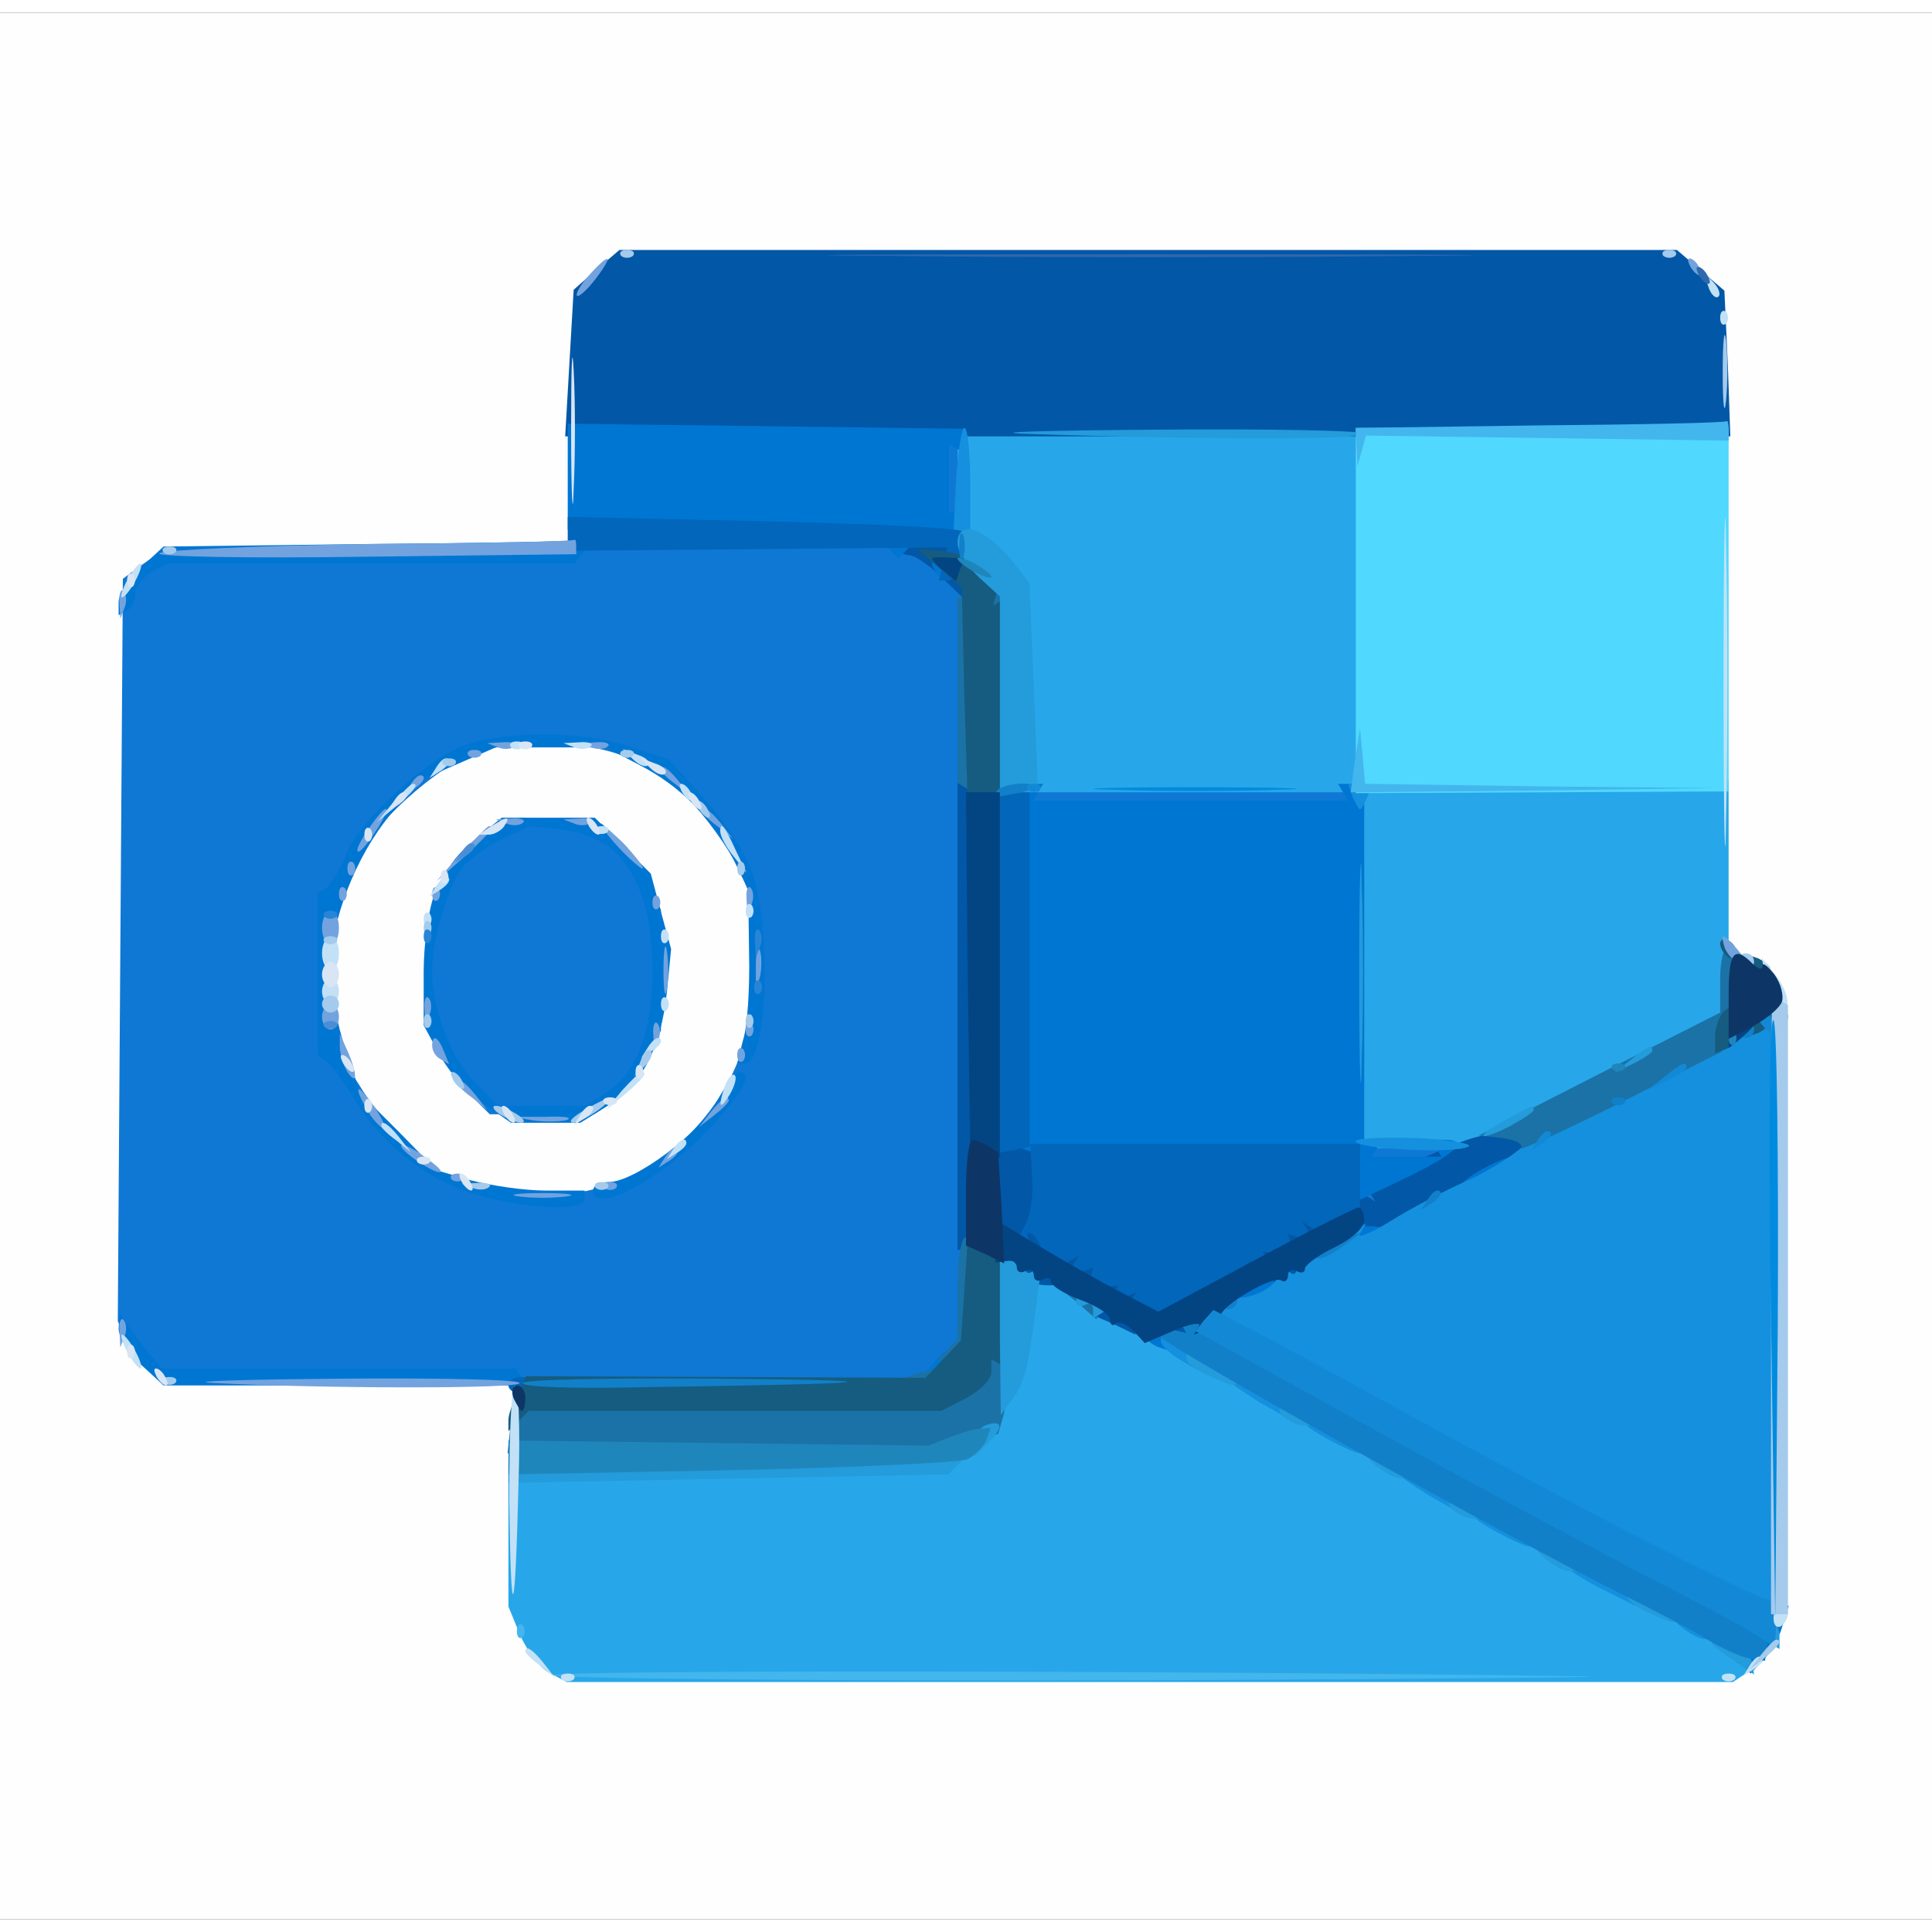
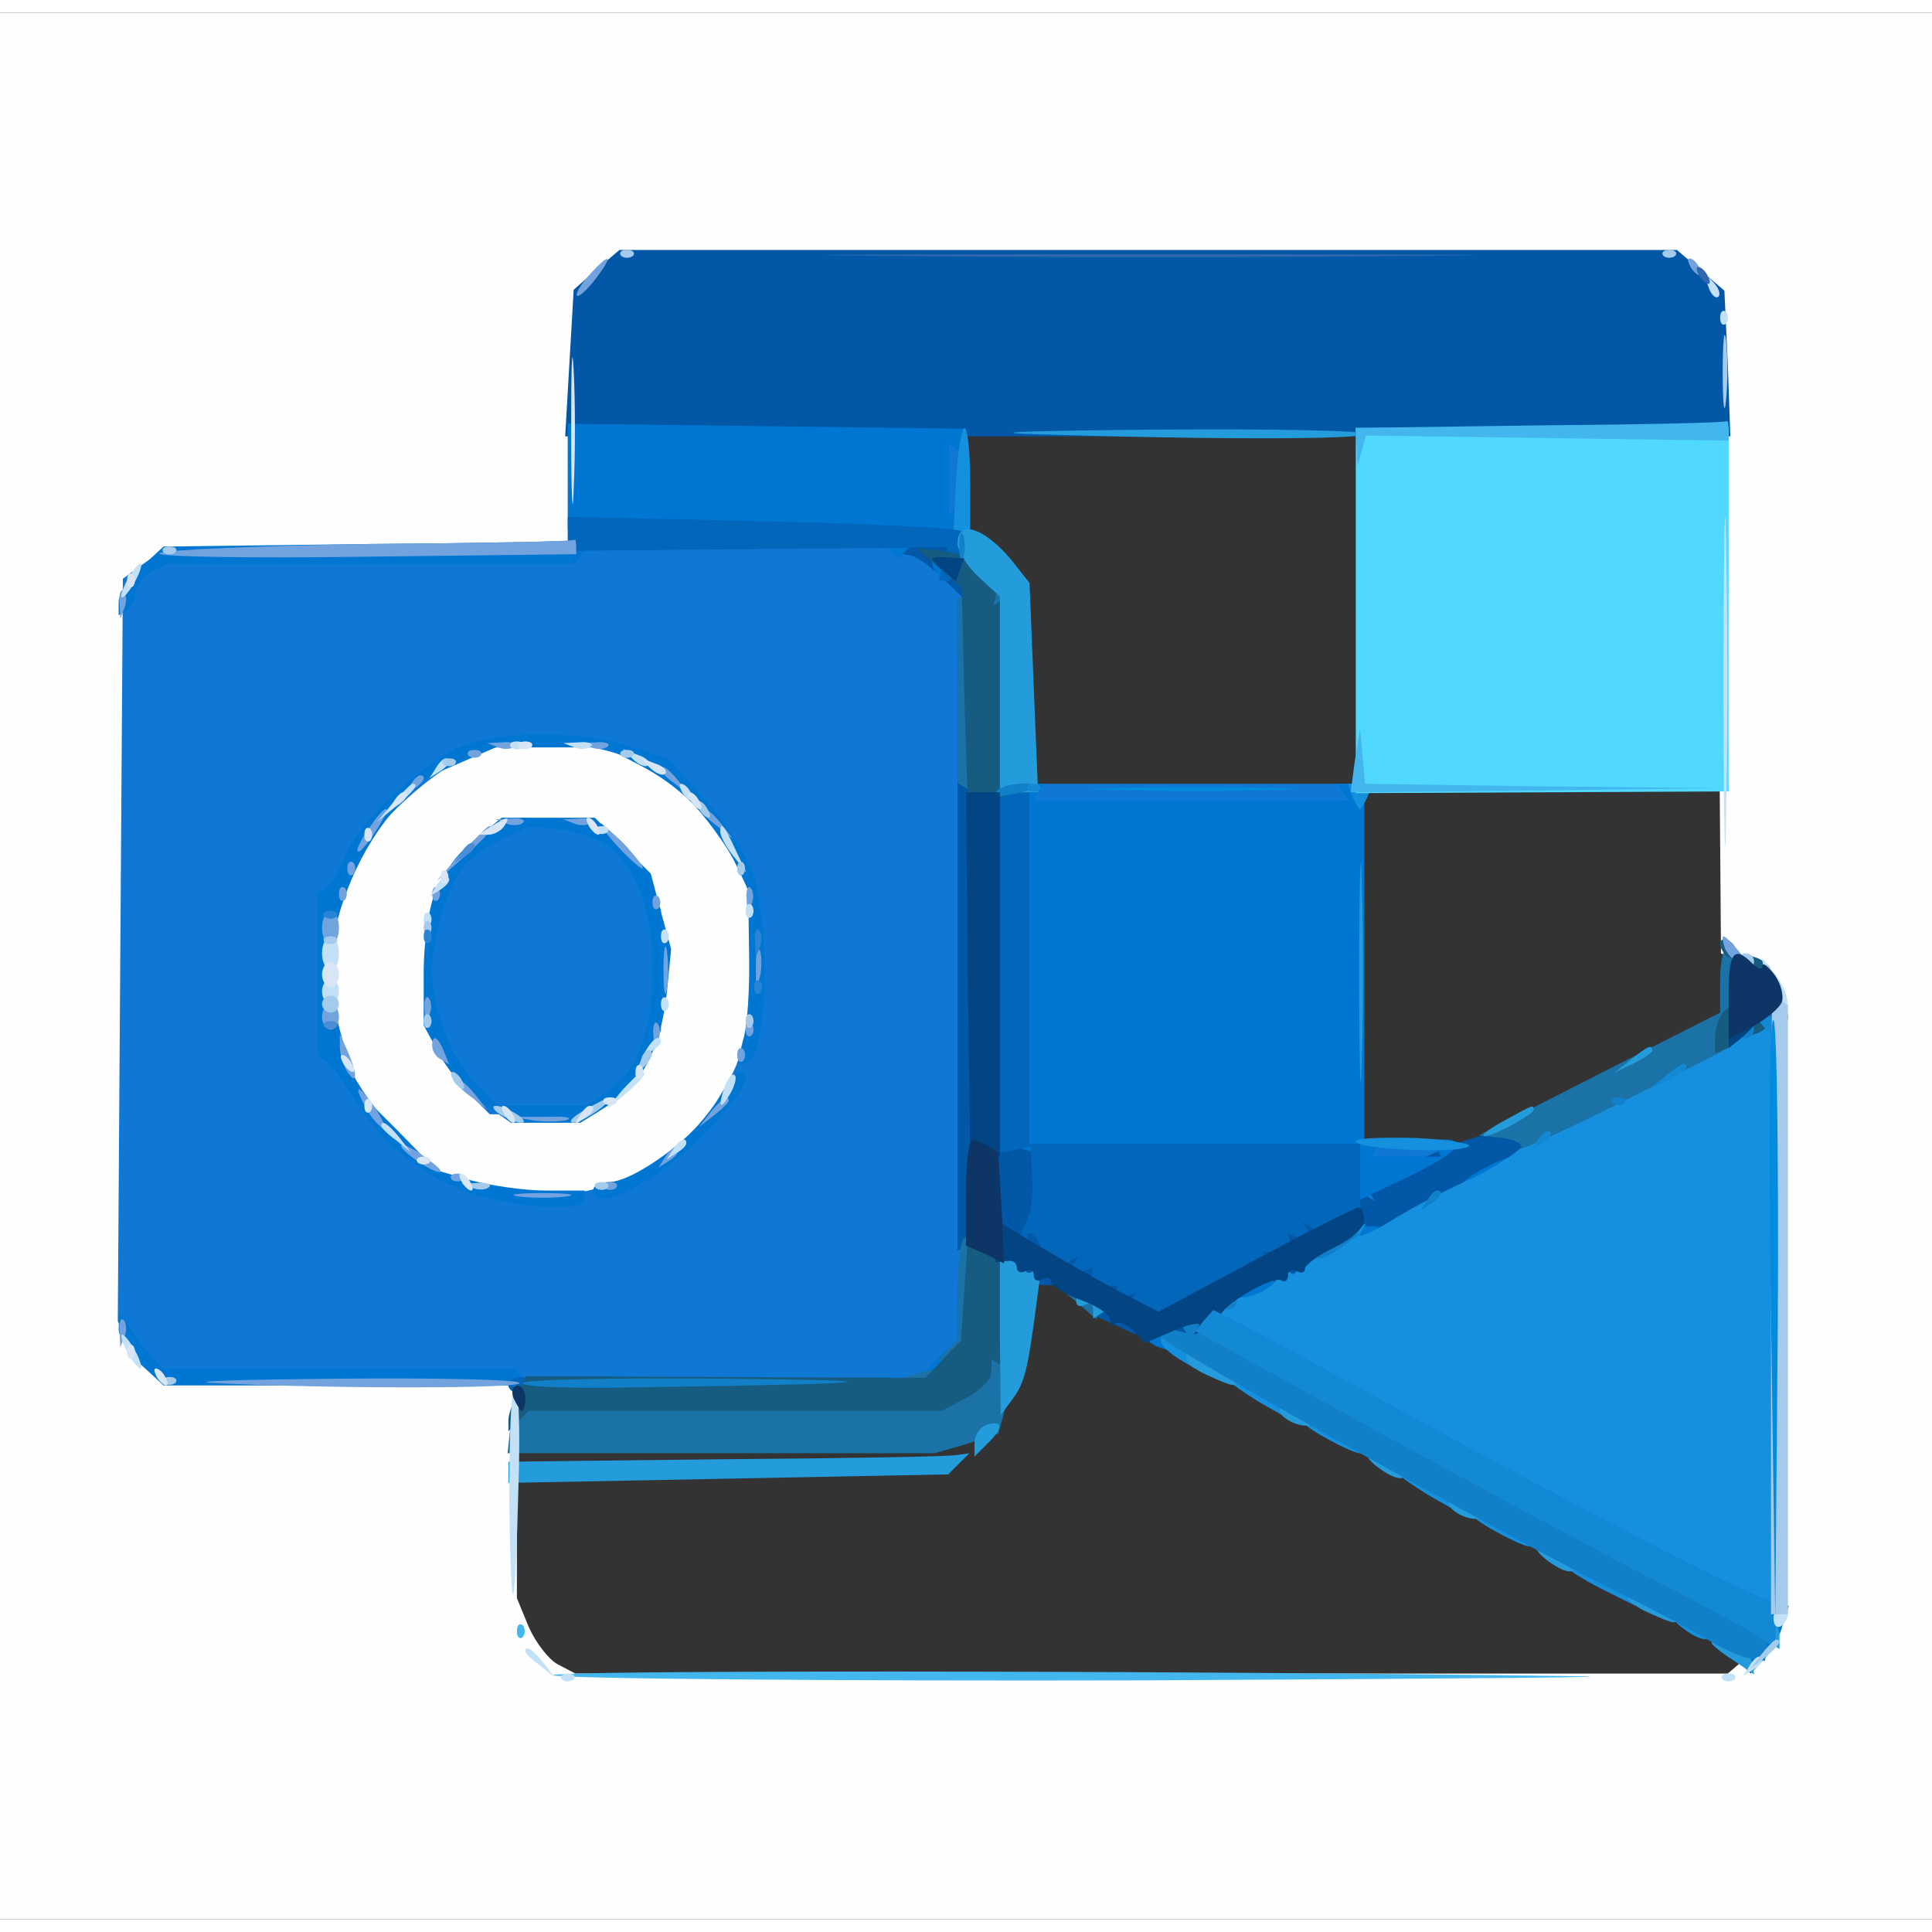
<svg xmlns="http://www.w3.org/2000/svg" width="40pt" height="40pt" viewBox="0 0 228 225">
  <rect x="0" y="0" width="228" height="225" fill="#333333" stroke="none" />
  <g fill="#fefefe" stroke="none" transform="matrix(.1 0 0 -.1 0 225)">
    <path d="M0 1125V0h2280v2250H0V1125zm1997 811 28-24 3-386 3-386 29-15c16-8 32-25 35-38 3-12 5-186 3-385l-3-364-28-24-28-24H679l-21 11c-11 6-26 26-34 44l-14 34v261H203l-27 25-26 24v872l26 24 27 25h475l4 151 3 151 28 24 28 24h1228l28-24z" />
    <path d="M583 1390c-23-5-55-16-71-24-42-22-97-88-110-135-16-50-15-173 0-225l12-41 46-45 45-46 41-12c50-14 136-16 183-2 19 5 51 21 73 36l38 27 27 56 28 56v95l-1 95-18 35c-25 48-64 88-106 110-43 22-131 32-187 20zm142-133 33-33 12-45 12-44-6-43c-3-23-13-56-21-73-20-37-70-69-111-69h-31l-33 23c-18 12-41 38-51 57l-19 35v53c0 66 18 110 59 145l33 27h90l33-33z" />
  </g>
  <g fill="#0f78d4" stroke="none" transform="matrix(.1 0 0 -.1 0 225)">
    <path d="M1110 1700v-50h30v100h-30v-50zM675 1621l-6-11H184l-20-14-19-14-3-438-3-438 12-28c6-15 19-29 28-32s218-8 464-12l448-7 24 23 25 23v904l-26 24-26 24-203 3-203 3-7-10zm58-247 46-15 40-44c22-24 47-61 56-82l16-38 1-61 1-60-19-53c-27-76-95-140-167-158-58-14-79-14-131 1l-56 17-35 30c-19 17-44 47-57 67-12 20-27 40-32 44l-11 7v172l11 7c5 4 16 22 23 40 17 41 99 115 143 129 49 16 119 15 171-3z" />
    <path d="M585 1287c-41-19-61-44-74-92-23-83-7-171 39-217l28-28h123l26 17c14 9 32 32 39 50l14 32v142l-14 32c-7 18-23 41-35 51l-21 19-47 4-48 3-30-13zM1210 1325v-15h390v30h-390v-15zM1610 905v-15h100v30h-100v-15zM1600 855c0-8 7-15 15-15s15 7 15 15-7 15-15 15-15-7-15-15z" />
  </g>
  <g fill="#27a7e9" stroke="none" transform="matrix(.1 0 0 -.1 0 225)">
-     <path d="M1130 1697v-64l23-10c13-6 31-27 40-46l17-35v-212h390V910h145l148 76 147 75v284l-215-3-215-3v421h-480v-63zM1210 717v-43l-27-53-28-54-35-19-35-18H600V369l14-34c8-18 23-38 34-44l21-11h1376l15 10 15 10-20 16c-11 9-56 34-100 56s-223 119-397 214c-175 96-325 174-333 174h-15v-43z" />
-   </g>
+     </g>
  <g fill="#0257a6" stroke="none" transform="matrix(.1 0 0 -.1 0 225)">
    <path d="m704 1947-27-24-5-86-5-87h1375l-3 86-4 86-28 24-28 24H731l-27-23zM1060 1620c0-5 5-10 12-10s25-12 40-27l28-27v34l-17 1-18 1 13 5c6 2 12 11 12 19v14h-35c-19 0-35-4-35-10zM1130 1070V790h20v560h-20v-280zM1735 921c-11-3-44-17-72-30l-53-23 7-11 6-10-11 7c-10 6-89-27-102-43-3-3-36-21-74-39l-69-33-31 12c-17 7-33 16-36 20-3 3-20 14-37 23l-33 17v109h-60V811l18-10 17-10-12-1c-7 0-13-7-13-15v-14l33-9c17-5 34-5 37-1 3 5 16 6 28 2l23-5-6-18-5-17 25-11 25-12v10c0 6 9 10 20 10h20v-15c0-16 9-19 34-9 19 7 21 34 4 34l-13 1 19 10 18 11 9-13 8-13 50 24c28 13 51 29 51 37 0 7-6 13-12 13-7 1 0 8 16 16l29 16 8-14 9-13 97 52 98 52 3 15 3 16-28-1c-15-1-37-4-48-8zm-208-138c-4-3-10-3-14 0-3 4 0 7 7 7s10-3 7-7z" />
  </g>
  <g fill="#0076d3" stroke="none" transform="matrix(.1 0 0 -.1 0 225)">
    <path d="M670 1703v-63h213c116 0 222-3 235-6l22-6v43l-10-6-10-6v82l10-6c6-3 10 1 10 9v15l-235 3-235 3v-62zM434 1623l-241-3-27-25c-14-13-26-31-26-40v-16l10 6c6 3 10 13 10 20 0 8 9 19 19 25l20 10h479l12 15 12 15-13-2c-8-2-123-4-255-5z" />
    <path d="m1048 1618 12-12 12 12 12 12h-48l12-12zM1100 1601c0-6 5-13 10-16l10-6v15c0 9-4 16-10 16-5 0-10-4-10-9zM552 1387c-44-14-126-88-143-129-7-18-18-36-23-40l-11-7v-192l11-7c5-4 20-24 32-44 34-55 85-95 144-113 59-17 128-20 128-5v10h-46c-26 0-65 6-88 12l-41 12-45 46-45 45-17 51c-10 29-18 71-18 95 0 57 30 134 71 183l32 39 46 20 46 20h130l40-21c47-24 86-63 111-112l17-35 1-75c1-41-2-87-7-102l-7-28h9c28 0 32 171 6 233-9 21-34 58-56 82l-40 44-46 15c-52 18-141 19-191 3zM1200 1126V912l16-6c9-3 96-6 195-6h179v-58l65 31c63 30 81 47 49 47h-15l6-10 6-10h-82l6 10c3 6 1 10-4 10h-11v420h-31l6-10 6-10h-372l6 10 6 10h-31v-214z" />
    <path d="M559 1273c-17-15-38-42-45-60-8-18-14-61-14-95v-63l19-35c10-19 33-45 51-57l33-23h82l32 20c40 24 63 68 70 134l5 51-12 44-12 45-33 33-33 33H592l-33-27zm163-10c32-28 48-76 48-143 0-72-18-120-53-143l-26-17H588l-28 28c-28 29-50 86-50 132 0 38 20 103 38 124 10 10 31 25 47 32l30 14 38-4c21-2 48-13 59-23zM846 965c-21-38-97-95-128-95-10 0-18-4-18-10 0-30 84 15 138 74 40 43 52 66 34 66-4 0-16-16-26-35zM1747 884c-16-9-26-18-23-21 7-8 66 17 66 28 0 12-10 11-43-7zM1590 804c0-15 10-17 34-8s19 22-9 22h-25v-14zM1475 752c-15-11-17-32-2-32 21 0 40 17 33 29-8 13-17 14-31 3zM140 697c0-10 12-29 26-42l27-25h428l-6 10-6 10H191l-11 13c-6 6-17 21-25 32l-14 20-1-18zM1350 691c0-5 7-11 15-15l15-5v14c0 8-7 15-15 15s-15-4-15-9zM1100 655l-12-15h16c9 0 16 7 16 15s-2 15-4 15-9-7-16-15zM2080 358c0-6-8-20-17-30l-17-18 10-10 10-10 16 17c9 10 19 28 22 41l7 22h-15c-9 0-16-5-16-12z" />
  </g>
  <g fill="#1490de" stroke="none" transform="matrix(.1 0 0 -.1 0 225)">
    <path d="m1128 1695-3-65h20v65c0 36-3 65-7 65-3 0-8-29-10-65zM1596 1325c4-8 7-15 9-15s5 7 9 15l5 15h-28l5-15zM1942 995c-68-34-133-72-145-83s-42-30-67-41-65-32-89-47-41-21-36-15l7 12-41-20c-23-12-41-27-41-33s-3-8-7-5c-3 4-11-1-18-10s-23-17-36-19c-13-1-27-3-31-3-5-1-8-7-8-13 1-16 631-358 660-358h10v700l-17-1c-10 0-73-29-141-64zM1600 918c0-9 119-15 133-6 6 3-22 8-61 10-40 1-72 0-72-4zM1370 682c0-4 9-13 20-20l20-12v14c0 8-7 17-16 20-20 8-24 8-24-2zM1450 636c0-2 16-13 35-25l35-20v13c0 7-11 18-25 24-26 12-45 15-45 8zM1540 585c0-5 55-35 65-35 3 0 5 4 5 8 0 5-11 14-25 20-27 13-45 15-45 7zM1650 526c0-2 16-13 35-25l35-20v13c0 7-11 18-25 24-26 12-45 15-45 8zM1740 475c0-5 55-35 65-35 3 0 5 4 5 8 0 5-11 14-25 20-27 13-45 15-45 7zM1850 415c0-2 18-14 40-25l40-20v13c0 7-15 18-33 25-36 13-47 15-47 7zM1984 345c22-17 36-19 36-6 0 10-24 21-43 21-7 0-3-7 7-15z" />
  </g>
  <g fill="#50d8fe" stroke="none" transform="matrix(.1 0 0 -.1 0 225)">
    <path d="M1600 1545v-216l220 1 220 1v429h-440v-215z" />
  </g>
  <g fill="#0266ba" stroke="none" transform="matrix(.1 0 0 -.1 0 225)">
    <path d="M670 1635v-20l224 2 224 2-5-20-5-19h11c13 0 26 48 16 58-3 4-110 9-236 12l-229 5v-20zM1170 1121V903l23 4 23 5 2-36c2-20-2-45-8-56l-10-19 24-17 25-16 12 8 12 7-8-13-8-13 16 6 17 6-3-12-2-12 17 1 18 2-7-11-6-10 17 6 17 7-6-9c-3-5 3-12 14-16l19-6 55 27c31 15 54 31 51 36-3 4 3 5 12 1l17-6-6 10-7 11 18-2 17-1-2 12-3 12 17-6 16-6-8 13-8 13 11-7c6-4 22-1 34 6l23 13v80h-390v425h-45v-219zm55-321c3-5 4-10 1-10s-8 5-11 10c-3 6-4 10-1 10s8-4 11-10zM600 630c0-5 7-10 15-10s15 5 15 10c0 6-7 10-15 10s-15-4-15-10z" />
  </g>
  <g fill="#1b72a7" stroke="none" transform="matrix(.1 0 0 -.1 0 225)">
    <path d="M1160 1555c0-8 7-15 15-15s15 7 15 15-7 15-15 15-15-7-15-15zM1130 1451v-110l10-6 10-6v231h-20v-109zM2030 1110v-40l-142-72-143-73 28-3c15-2 25-7 22-12-3-4 50 20 116 53l121 61 9 24c12 32 11 102-1 102-5 0-10-18-10-40zM2080 1065c0-8 7-15 15-15s15 7 15 15-7 15-15 15-15-7-15-15zM1138 804c-5-4-8-33-8-64v-56l-12-12-12-12h33l6 33c8 41 2 121-7 111zM1270 729l24-21 4 12c5 14-16 30-38 30l-15-1 25-20z" />
    <path d="M1160 655c0-8-10-20-22-27l-23-13-255-5-255-5-3-27-3-28h504l38 11 37 12 6 21c3 11 6 33 6 49v27h-15c-8 0-15-7-15-15z" />
    <path d="M1078 643c-19-5-25-23-9-23 17 0 41 12 41 21s-4 10-32 2z" />
  </g>
  <g fill="#155c80" stroke="none" transform="matrix(.1 0 0 -.1 0 225)">
    <path d="m1108 1595 27-23 3-127 4-126 21 3 22 3 3 118 3 119-10-6-9-6 5 19 5 19-24 13c-12 7-35 13-50 14l-26 3 26-23zM2030 1151c0-5 5-13 10-16 6-3 10-2 10 4 0 5-4 13-10 16-5 3-10 2-10-4zM2060 1125c0-8 7-15 15-15s15 4 15 9-7 11-15 15l-15 5v-14zM2035 1072c-5-4-10-17-11-28v-22l13 5c7 3 13 16 13 29 0 26-1 27-15 16zM2060 1055v-14l15 5c8 4 15 10 15 15s-7 9-15 9-15-7-15-15zM1138 742l-4-59-21-22-21-22-235 1-236 1-10-20c-6-11-11-25-11-32v-13l12 12 12 12h487l29 15c17 9 30 22 30 31v15l10-6 11-7-3 74-3 73-21 3-22 3-4-59z" />
  </g>
  <g fill="#249bda" stroke="none" transform="matrix(.1 0 0 -.1 0 225)">
    <path d="M1210 1753c212-7 400-7 400 0 0 4-109 6-242 5-134-1-205-3-158-5zM1130 1624c0-9 11-27 25-40l25-23v-231h45l-5 123-5 124-15 19c-33 44-70 59-70 28zM1604 1115c0-116 2-161 3-102 2 59 2 154 0 210-1 56-3 8-3-108zM1924 1014l-19-15 23 11c12 6 22 13 22 15 0 8-5 6-26-11zM1778 944c-38-20-36-28 2-9 17 9 30 18 30 20 0 7-1 6-32-11zM1180 686l1-91 14 19c14 19 18 33 29 119l5 37-10-5c-5-4-9-2-9 3s-7 9-15 9h-15v-91zM1270 729c0-5 5-7 10-4 6 3 10 1 10-5v-11l11 7 11 7-13 8c-19 12-29 11-29-2zM1400 662c0-5 11-14 25-20 31-14 35-15 35-4 0 5-11 14-25 20-31 14-35 15-35 4zM1510 601c0-11 31-24 39-16 3 3-1 10-9 15-19 12-30 12-30 1zM1163 583c-7-3-13-12-13-21v-16l17 17c18 18 16 27-4 20zM858 543l-258-3v-25l260 5 259 5 13 13 12 12-14-2c-8-2-131-4-272-5zM1624 535c22-17 36-19 36-6 0 10-24 21-43 21-7 0-3-7 7-15zM1710 491c0-11 31-24 39-16 3 3-1 10-9 15-19 12-30 12-30 1zM1824 425c22-17 36-19 36-6 0 10-24 21-43 21-7 0-3-7 7-15zM1920 382c0-5 11-14 25-20 31-14 35-15 35-4 0 5-11 14-25 20-31 14-35 15-35 4zM2080 341c0-6 5-13 10-16l10-6v15c0 9-4 16-10 16-5 0-10-4-10-9zM2020 326c0-2 11-11 25-20l25-17-2 13c-2 7-7 16-13 20-11 8-35 11-35 4z" />
  </g>
  <g fill="#1180c9" stroke="none" transform="matrix(.1 0 0 -.1 0 225)">
    <path d="M1132 1620c0-14 2-19 5-12 2 6 2 18 0 25-3 6-5 1-5-13zM1176 1331l-5-8 24 5c14 2 25 6 25 8 0 8-39 4-44-5zM2050 1050c0-5 5-10 10-10 6 0 10 5 10 10 0 6-4 10-10 10-5 0-10-4-10-10zM1903 963c4-3 10-3 14 0 3 4 0 7-7 7s-10-3-7-7zM1684 848l-7-11 11 7c12 7 16 16 8 16-3 0-8-5-12-12zM1563 803c-14-5-18-23-5-23 5 0 17 7 28 15l19 14h-15c-8 0-21-3-27-6zM1440 730c0-5 5-10 10-10 6 0 10 5 10 10 0 6-4 10-10 10-5 0-10-4-10-10zM1394 702l6-10-22 5-23 6 15-16c15-16 409-236 541-302 41-20 88-45 104-55 17-10 38-20 49-22l19-3 2 17c2 9-2 21-8 26-7 5-73 41-147 79-74 39-216 115-316 170-99 55-190 104-203 108l-24 7 7-10zM617 633c-3-5 63-7 146-5 284 4 313 8 85 10-125 1-229-1-231-5z" />
  </g>
  <g fill="#034483" stroke="none" transform="matrix(.1 0 0 -.1 0 225)">
    <path d="M1100 1606c0-2 6-9 14-15l14-12 5 14 5 13-19 1c-10 1-19 0-19-1zM1142 1118l3-213 18-3 17-3v431h-40l2-212zM2040 1044v-16l15 12c8 7 15 14 15 16s-7 4-15 4-15-7-15-16zM1481 778l-114-61-46 24c-25 13-69 38-99 56l-53 32 3-27 3-27 13 2c6 2 12-2 12-8 0-5 5-7 10-4 6 3 10 1 10-5s5-8 10-5c6 3 10 2 10-2 0-5 16-15 35-22s35-17 35-23 3-9 6-5c4 3 13 0 21-8l14-15 35 15c19 8 32 10 29 5l-6-10 15 6c9 3 16 10 16 15 0 13 62 49 72 43 4-3 8 0 8 6s5 8 10 5c6-3 10-2 10 3 0 4 16 16 35 25s35 23 35 32c0 8-3 15-7 15-5-1-59-28-122-62z" />
  </g>
  <g fill="#1389d5" stroke="none" transform="matrix(.1 0 0 -.1 0 225)">
    <path d="M1213 1333c4-3 10-3 14 0 3 4 0 7-7 7s-10-3-7-7zM2080 1055c7-9 15-13 17-11 7 7-7 26-19 26h-10l12-15zM1964 994l-19-15 23 11c12 6 22 13 22 15 0 8-5 6-26-11zM1814 918l-7-11 11 7c12 7 16 16 8 16-3 0-8-5-12-12zM1421 707l-10-13 216-119c118-65 259-140 312-168 53-27 110-57 126-67l30-19 1 30c1 17-1 28-3 25-6-6-207 97-437 223-80 44-163 89-185 100l-39 20-11-12z" />
  </g>
  <g fill="#42b6ed" stroke="none" transform="matrix(.1 0 0 -.1 0 225)">
    <path d="m1818 1763-218-3 1-23 1-22 5 18 5 18 214-3 214-3v13c0 6-1 11-2 10-2-2-101-4-220-5zM1599 1368l-5-38 216 2 215 3-207 2-207 3-3 33-3 32-6-37zM610 340c0-7 3-10 7-7 3 4 3 10 0 14-4 3-7 0-7-7zM653 288c7-4 323-7 702-6 380 2 602 4 495 5-493 7-1207 7-1197 1z" />
  </g>
  <g fill="#1f86bb" stroke="none" transform="matrix(.1 0 0 -.1 0 225)">
-     <path d="M1130 1606c0-3 9-10 20-16s20-8 20-6c0 3-9 10-20 16s-20 8-20 6zM2040 1040c0-7 3-10 7-7 3 4 3 10 0 14-4 3-7 0-7-7zM1903 1003c4-3 10-3 14 0 3 4 0 7-7 7s-10-3-7-7zM1121 569l-25-10-248 3-248 3v-40l262 5c145 3 271 9 280 13 9 5 19 15 22 23l5 14-12-1c-7 0-23-5-36-10z" />
-   </g>
+     </g>
  <g fill="#72a3df" stroke="none" transform="matrix(.1 0 0 -.1 0 225)">
    <path d="M695 1940c-10-11-16-22-14-24s12 7 22 20c22 29 17 32-8 4zM1995 1950c3-5 8-10 11-10s2 5-1 10c-3 6-8 10-11 10s-2-4 1-10zM435 1623c-132-2-243-7-247-11s105-6 242-4l250 3v9c0 6-1 9-2 8-2-2-111-4-243-5zM141 1554l1-19 5 13c3 7 2 16-1 19-3 4-6-2-5-13zM588 1383c7-3 16-2 19 1 4 3-2 6-13 5l-19-1 13-5zM698 1383c7-3 16-2 19 1 4 3-2 6-13 5l-19-1 13-5zM553 1373c4-3 10-3 14 0 3 4 0 7-7 7s-10-3-7-7zM780 1356c0-2 8-10 18-17l17-14-14 18c-13 16-21 21-21 13zM484 1338l-7-11 11 7c12 7 16 16 8 16-3 0-8-5-12-12zM443 1298c-15-20-25-38-20-38 3 0 12 11 21 25 17 26 16 35-1 13zM830 1306c0-2 8-10 18-17l17-14-14 18c-13 16-21 21-21 13zM598 1293c7-3 16-2 19 1 4 3-2 6-13 5l-19-1 13-5zM678 1293c7-3 16-2 19 1 4 3-2 6-13 5l-19-1 13-5zM544 1258l-29-33 33 29c30 28 37 36 29 36-2 0-16-15-33-32zM730 1265c13-14 26-25 28-25 3 0-5 11-18 25s-26 25-28 25c-3 0 5-11 18-25zM410 1240c0-7 3-10 7-7 3 4 3 10 0 14-4 3-7 0-7-7zM400 1210c0-7 3-10 7-7 3 4 3 10 0 14-4 3-7 0-7-7zM510 1210c0-7 3-10 7-7 3 4 3 10 0 14-4 3-7 0-7-7zM881 1204l1-19 5 13c3 7 2 16-1 19-3 4-6-2-5-13zM770 1200c0-7 3-10 7-7 3 4 3 10 0 14-4 3-7 0-7-7zM380 1170c0-11 5-20 10-20 6 0 10 9 10 20s-4 20-10 20c-5 0-10-9-10-20zM783 1120c0-25 2-35 4-22 2 12 2 32 0 45-2 12-4 2-4-23zM2036 1145c4-8 11-15 16-15h10l-12 15c-7 8-14 15-16 15s-1-7 2-15zM892 1125v-30l5 18c2 9 2 23 0 30-3 6-5-1-5-18zM501 1074l1-19 5 13c3 7 2 16-1 19-3 4-6-2-5-13zM380 1065c0-8 5-15 10-15 6 0 10 7 10 15s-4 15-10 15c-5 0-10-7-10-15zM771 1044l1-19 5 13c3 7 2 16-1 19-3 4-6-2-5-13zM880 1050c0-7 3-10 7-7 3 4 3 10 0 14-4 3-7 0-7-7zM401 1030c0-8 4-22 9-30 12-18 12-2 0 25l-9 20v-15zM510 1031c0-6 4-13 10-16l10-6-6 15c-7 18-14 21-14 7zM870 1020c0-7 3-10 7-7 3 4 3 10 0 14-4 3-7 0-7-7zM540 986c0-2 8-10 18-17l17-14-14 18c-13 16-21 21-21 13zM430 961c5-11 15-23 21-27 6-3 3 5-6 20-20 30-30 35-15 7zM839 953l-14-18 18 14c9 7 17 15 17 17 0 8-8 3-21-13zM628 943c12-2 30-2 40 0 9 3-1 5-23 4h-40l23-4zM474 911c7-11 46-35 46-28 0 3-12 12-26 22-15 9-23 12-20 6zM784 898l-7-11 11 7c12 7 16 16 8 16-3 0-8-5-12-12zM533 873c4-3 10-3 14 0 3 4 0 7-7 7s-10-3-7-7zM713 863c4-3 10-3 14 0 3 4 0 7-7 7s-10-3-7-7zM613 853c15-2 39-2 55 0 15 2 2 4-28 4s-43-2-27-4zM141 694l1-19 5 13c3 7 2 16-1 19-3 4-6-2-5-13zM250 633c133-7 368-7 363 0-2 4-97 6-211 5s-182-3-152-5z" />
  </g>
  <g fill="#c2e1f6" stroke="none" transform="matrix(.1 0 0 -.1 0 225)">
    <path d="M2016 1927c3-10 9-15 12-12s0 11-7 18l-12 12 7-18zM2030 1890c0-7 3-10 7-7 3 4 3 10 0 14-4 3-7 0-7-7zM2034 1460c0-173 2-244 3-157 2 86 2 228 0 315-1 86-3 15-3-158zM150 1580c-6-11-8-20-6-20 3 0 10 9 16 20s8 20 6 20c-3 0-10-9-16-20zM603 1383c4-3 10-3 14 0 3 4 0 7-7 7s-10-3-7-7zM678 1383c7-3 16-2 19 1 4 3-2 6-13 5l-19-1 13-5zM747 1369c7-7 15-10 18-7s-2 9-12 12l-18 7 12-12zM514 1358l-7-11 11 7c12 7 16 16 8 16-3 0-8-5-12-12zM464 1318l-19-23 23 19c21 18 27 26 19 26-2 0-12-10-23-22zM805 1330c3-5 8-10 11-10s2 5-1 10c-3 6-8 10-11 10s-2-4 1-10zM703 1283c4-3 10-3 14 0 3 4 0 7-7 7s-10-3-7-7zM850 1284c0-6 7-19 16-30l15-19-12 25c-14 31-19 36-19 24zM514 1218l-7-11 11 7c12 7 16 16 8 16-3 0-8-5-12-12zM880 1190c0-7 3-10 7-7 3 4 3 10 0 14-4 3-7 0-7-7zM500 1180c0-7 3-10 7-7 3 4 3 10 0 14-4 3-7 0-7-7zM780 1160c0-7 3-10 7-7 3 4 3 10 0 14-4 3-7 0-7-7zM380 1140c0-11 5-20 10-20 6 0 10 9 10 20s-4 20-10 20c-5 0-10-9-10-20zM2084 1110c3-14 6-28 6-32 0-5 5-8 10-8 15 0 12 24-6 46l-15 19 5-25zM380 1095c0-8 5-15 10-15 6 0 10 7 10 15s-4 15-10 15c-5 0-10-7-10-15zM780 1080c0-7 3-10 7-7 3 4 3 10 0 14-4 3-7 0-7-7zM764 1028l-7-11 11 7c7 4 12 9 12 12 0 8-9 4-16-8zM734 978l-19-23 23 19c21 18 27 26 19 26-2 0-12-10-23-22zM856 985c-9-26-7-32 5-12 6 10 9 21 6 23-2 3-7-2-11-11zM450 936c0-2 8-10 18-17l17-14-14 18c-13 16-21 21-21 13zM794 908l-7-11 11 7c7 4 12 9 12 12 0 8-9 4-16-8zM150 670c6-11 13-20 16-20 2 0 0 9-6 20s-13 20-16 20c-2 0 0-9 6-20zM601 493c2-155 7-144 11 25 2 61 0 112-4 112-5 0-7-62-7-137zM2093 355c0-8 4-12 9-9 4 3 8 9 8 15 0 5-4 9-8 9-5 0-9-7-9-15zM620 316c0-2 8-10 18-17l17-14-14 18c-13 16-21 21-21 13zM2064 298l-7-11 11 7c12 7 16 16 8 16-3 0-8-5-12-12zM663 283c4-3 10-3 14 0 3 4 0 7-7 7s-10-3-7-7zM2033 283c4-3 10-3 14 0 3 4 0 7-7 7s-10-3-7-7z" />
  </g>
  <g fill="#a4caec" stroke="none" transform="matrix(.1 0 0 -.1 0 225)">
-     <path d="M733 1963c4-3 10-3 14 0 3 4 0 7-7 7s-10-3-7-7zM1963 1963c4-3 10-3 14 0 3 4 0 7-7 7s-10-3-7-7zM2033 1825c0-38 2-53 4-32 2 20 2 52 0 70-2 17-4 1-4-38zM193 1613c4-3 10-3 14 0 3 4 0 7-7 7s-10-3-7-7zM733 1373c4-3 10-3 14 0 3 4 0 7-7 7s-10-3-7-7zM523 1363c4-3 10-3 14 0 3 4 0 7-7 7s-10-3-7-7zM825 1310c3-5 8-10 11-10s2 5-1 10c-3 6-8 10-11 10s-2-4 1-10zM870 1240c0-7 3-10 7-7 3 4 3 10 0 14-4 3-7 0-7-7zM500 1170c0-7 3-10 7-7 3 4 3 10 0 14-4 3-7 0-7-7zM383 1153c4-3 10-3 14 0 3 4 0 7-7 7s-10-3-7-7zM2050 1130c0-5 5-10 10-10 6 0 10 5 10 10 0 6-4 10-10 10-5 0-10-4-10-10zM380 1080c0-5 5-10 10-10 6 0 10 5 10 10 0 6-4 10-10 10-5 0-10-4-10-10zM2090 725V360h20v719l-10 6-9 6-1-366zM500 1060c0-7 3-10 7-7 3 4 3 10 0 14-4 3-7 0-7-7zM880 1060c0-7 3-10 7-7 3 4 3 10 0 14-4 3-7 0-7-7zM756 1013l-7-18 12 12c7 7 10 15 7 18s-9-2-12-12zM535 990c3-5 8-10 11-10s2 5-1 10c-3 6-8 10-11 10s-2-4 1-10zM690 955c-14-8-20-14-14-15 5 0 19 7 30 15 24 18 16 19-16 0zM590 950c8-5 20-10 25-10 6 0 3 5-5 10s-19 10-25 10c-5 0-3-5 5-10zM558 863c7-3 16-2 19 1 4 3-2 6-13 5l-19-1 13-5zM703 863c4-3 10-3 14 0 3 4 0 7-7 7s-10-3-7-7zM193 633c4-3 10-3 14 0 3 4 0 7-7 7s-10-3-7-7zM2079 313l-14-18 18 14c16 13 21 21 13 21-2 0-10-8-17-17z" />
+     <path d="M733 1963c4-3 10-3 14 0 3 4 0 7-7 7s-10-3-7-7zM1963 1963c4-3 10-3 14 0 3 4 0 7-7 7s-10-3-7-7zM2033 1825c0-38 2-53 4-32 2 20 2 52 0 70-2 17-4 1-4-38zM193 1613c4-3 10-3 14 0 3 4 0 7-7 7s-10-3-7-7M733 1373c4-3 10-3 14 0 3 4 0 7-7 7s-10-3-7-7zM523 1363c4-3 10-3 14 0 3 4 0 7-7 7s-10-3-7-7zM825 1310c3-5 8-10 11-10s2 5-1 10c-3 6-8 10-11 10s-2-4 1-10zM870 1240c0-7 3-10 7-7 3 4 3 10 0 14-4 3-7 0-7-7zM500 1170c0-7 3-10 7-7 3 4 3 10 0 14-4 3-7 0-7-7zM383 1153c4-3 10-3 14 0 3 4 0 7-7 7s-10-3-7-7zM2050 1130c0-5 5-10 10-10 6 0 10 5 10 10 0 6-4 10-10 10-5 0-10-4-10-10zM380 1080c0-5 5-10 10-10 6 0 10 5 10 10 0 6-4 10-10 10-5 0-10-4-10-10zM2090 725V360h20v719l-10 6-9 6-1-366zM500 1060c0-7 3-10 7-7 3 4 3 10 0 14-4 3-7 0-7-7zM880 1060c0-7 3-10 7-7 3 4 3 10 0 14-4 3-7 0-7-7zM756 1013l-7-18 12 12c7 7 10 15 7 18s-9-2-12-12zM535 990c3-5 8-10 11-10s2 5-1 10c-3 6-8 10-11 10s-2-4 1-10zM690 955c-14-8-20-14-14-15 5 0 19 7 30 15 24 18 16 19-16 0zM590 950c8-5 20-10 25-10 6 0 3 5-5 10s-19 10-25 10c-5 0-3-5 5-10zM558 863c7-3 16-2 19 1 4 3-2 6-13 5l-19-1 13-5zM703 863c4-3 10-3 14 0 3 4 0 7-7 7s-10-3-7-7zM193 633c4-3 10-3 14 0 3 4 0 7-7 7s-10-3-7-7zM2079 313l-14-18 18 14c16 13 21 21 13 21-2 0-10-8-17-17z" />
  </g>
  <g fill="#3068ae" stroke="none" transform="matrix(.1 0 0 -.1 0 225)">
    <path d="M1048 1963c172-2 451-2 620 0 169 1 28 2-313 2s-479-1-307-2zM2005 1940c3-5 8-10 11-10s2 5-1 10c-3 6-8 10-11 10s-2-4 1-10z" />
  </g>
  <g fill="#008bde" stroke="none" transform="matrix(.1 0 0 -.1 0 225)">
    <path d="M1313 1333c53-2 141-2 195 0 53 1 9 3-98 3s-151-2-97-3zM2090 712l5-357 3 349c1 193-1 353-5 357-5 5-6-153-3-349z" />
  </g>
  <g fill="#0d3667" stroke="none" transform="matrix(.1 0 0 -.1 0 225)">
    <path d="M2040 1090v-51l29 15c16 9 31 21 34 29 2 7-1 21-9 32-8 10-14 15-14 10s-5-4-12 3c-22 22-28 13-28-38zM1140 858v-63l23-10 22-11-3 66-4 65-11 7c-7 4-15 8-19 8-5 0-8-28-8-62zM606 615c4-8 8-15 10-15s4 7 4 15-4 15-10 15c-5 0-7-7-4-15z" />
  </g>
  <g fill="#d8e5f4" stroke="none" transform="matrix(.1 0 0 -.1 0 225)">
    <path d="M674 1755c0-77 2-107 3-67 2 40 2 103 0 140s-3 4-3-73zM150 1580c0-7 3-10 7-7 3 4 3 10 0 14-4 3-7 0-7-7zM613 1383c4-3 10-3 14 0 3 4 0 7-7 7s-10-3-7-7zM767 1359c7-7 15-10 18-7s-2 9-12 12l-18 7 12-12zM464 1318l-7-11 11 7c12 7 16 16 8 16-3 0-8-5-12-12zM815 1320c3-5 8-10 11-10s2 5-1 10c-3 6-8 10-11 10s-2-4 1-10zM580 1290l-15-10h12c6 0 15 5 18 10 8 12 4 12-15 0zM695 1290c3-5 8-10 11-10s2 5-1 10c-3 6-8 10-11 10s-2-4 1-10zM430 1280c0-7 3-10 7-7 3 4 3 10 0 14-4 3-7 0-7-7zM520 1230c0-7 3-10 7-7 3 4 3 10 0 14-4 3-7 0-7-7zM380 1115c0-8 5-15 10-15 6 0 10 7 10 15s-4 15-10 15c-5 0-10-7-10-15zM405 1010c3-5 8-10 11-10s2 5-1 10c-3 6-8 10-11 10s-2-4 1-10zM750 1000c0-7 3-10 7-7 3 4 3 10 0 14-4 3-7 0-7-7zM430 960c0-7 3-10 7-7 3 4 3 10 0 14-4 3-7 0-7-7zM713 963c4-3 10-3 14 0 3 4 0 7-7 7s-10-3-7-7zM595 950c3-5 8-10 11-10s2 5-1 10c-3 6-8 10-11 10s-2-4 1-10zM684 948l-7-11 11 7c12 7 16 16 8 16-3 0-8-5-12-12zM493 893c4-3 10-3 14 0 3 4 0 7-7 7s-10-3-7-7zM545 870c3-5 8-10 11-10s2 5-1 10c-3 6-8 10-11 10s-2-4 1-10zM150 670c0-7 3-10 7-7 3 4 3 10 0 14-4 3-7 0-7-7zM185 640c3-5 8-10 11-10s2 5-1 10c-3 6-8 10-11 10s-2-4 1-10z" />
  </g>
  <g fill="#2885d5" stroke="none" transform="matrix(.1 0 0 -.1 0 225)">
    <path d="M383 1183c4-3 10-3 14 0 3 4 0 7-7 7s-10-3-7-7zM500 1160c0-7 3-10 7-7 3 4 3 10 0 14-4 3-7 0-7-7zM891 1154l1-19 5 13c3 7 2 16-1 19-3 4-6-2-5-13zM890 1100c0-7 3-10 7-7 3 4 3 10 0 14-4 3-7 0-7-7z" />
  </g>
  <g fill="#4c8ed6" stroke="none" transform="matrix(.1 0 0 -.1 0 225)">
    <path d="m544 1258-7-11 11 7c12 7 16 16 8 16-3 0-8-5-12-12zM383 1053c4-3 10-3 14 0 3 4 0 7-7 7s-10-3-7-7z" />
  </g>
</svg>